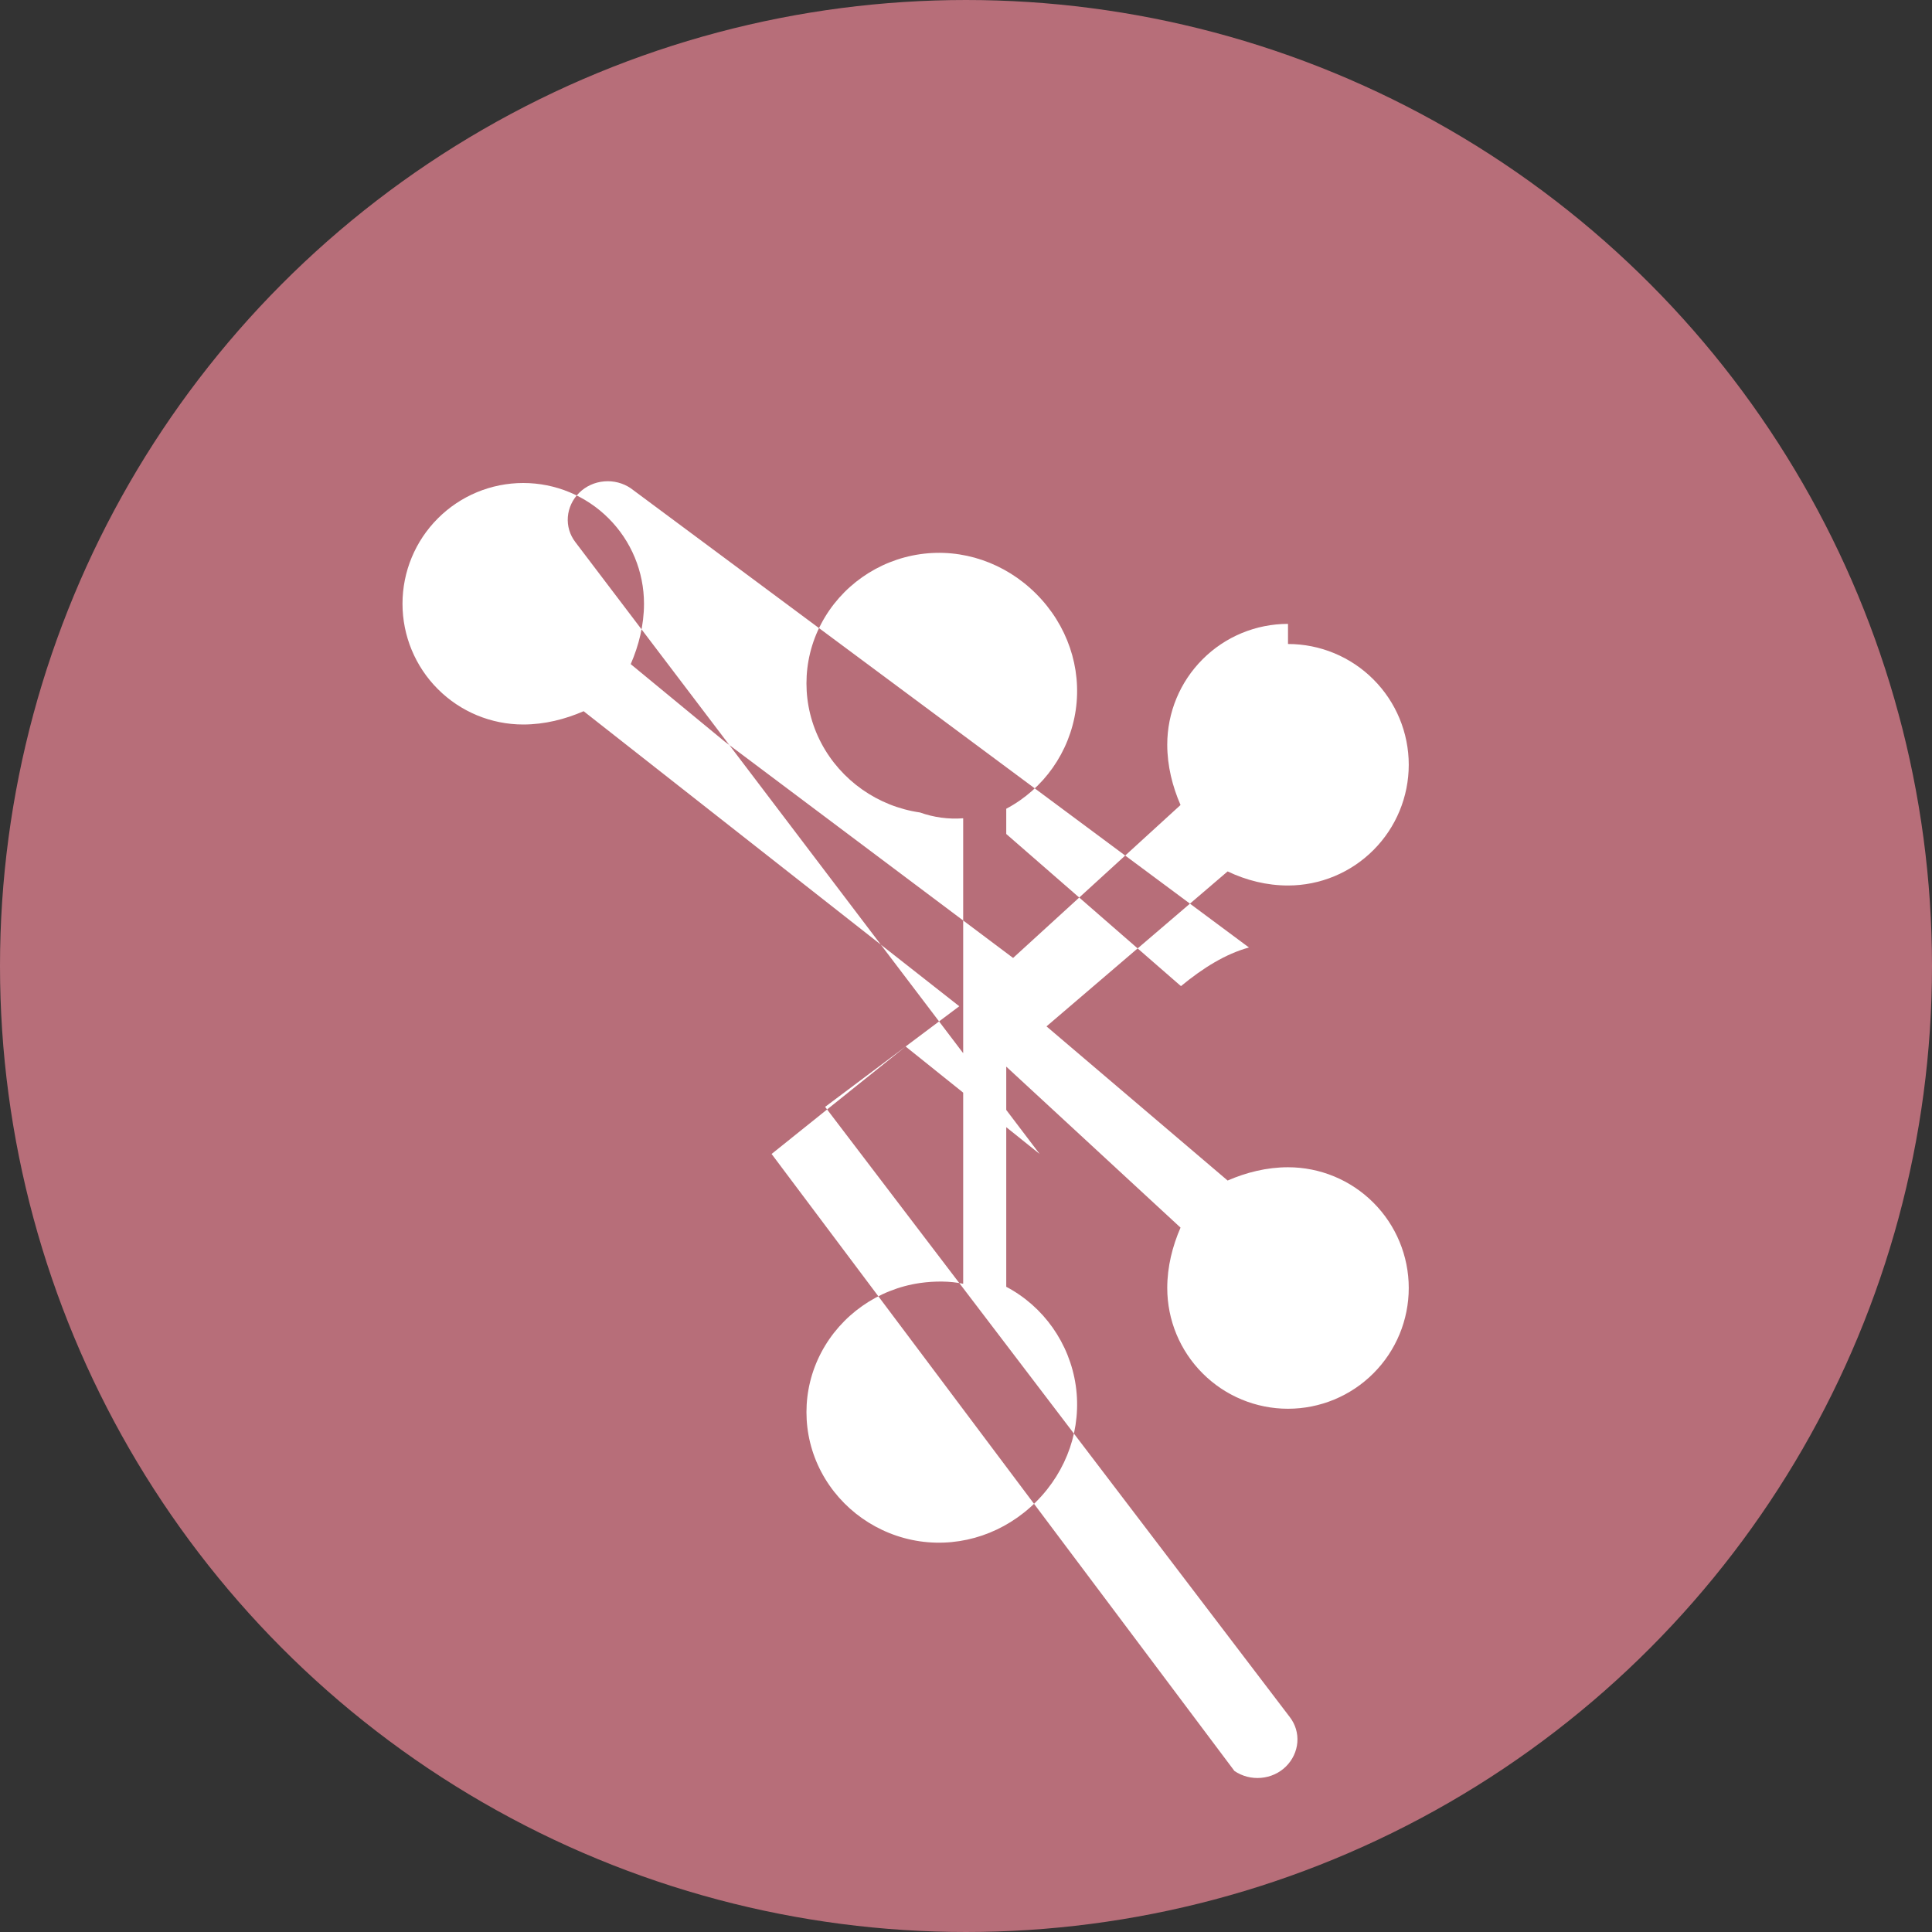
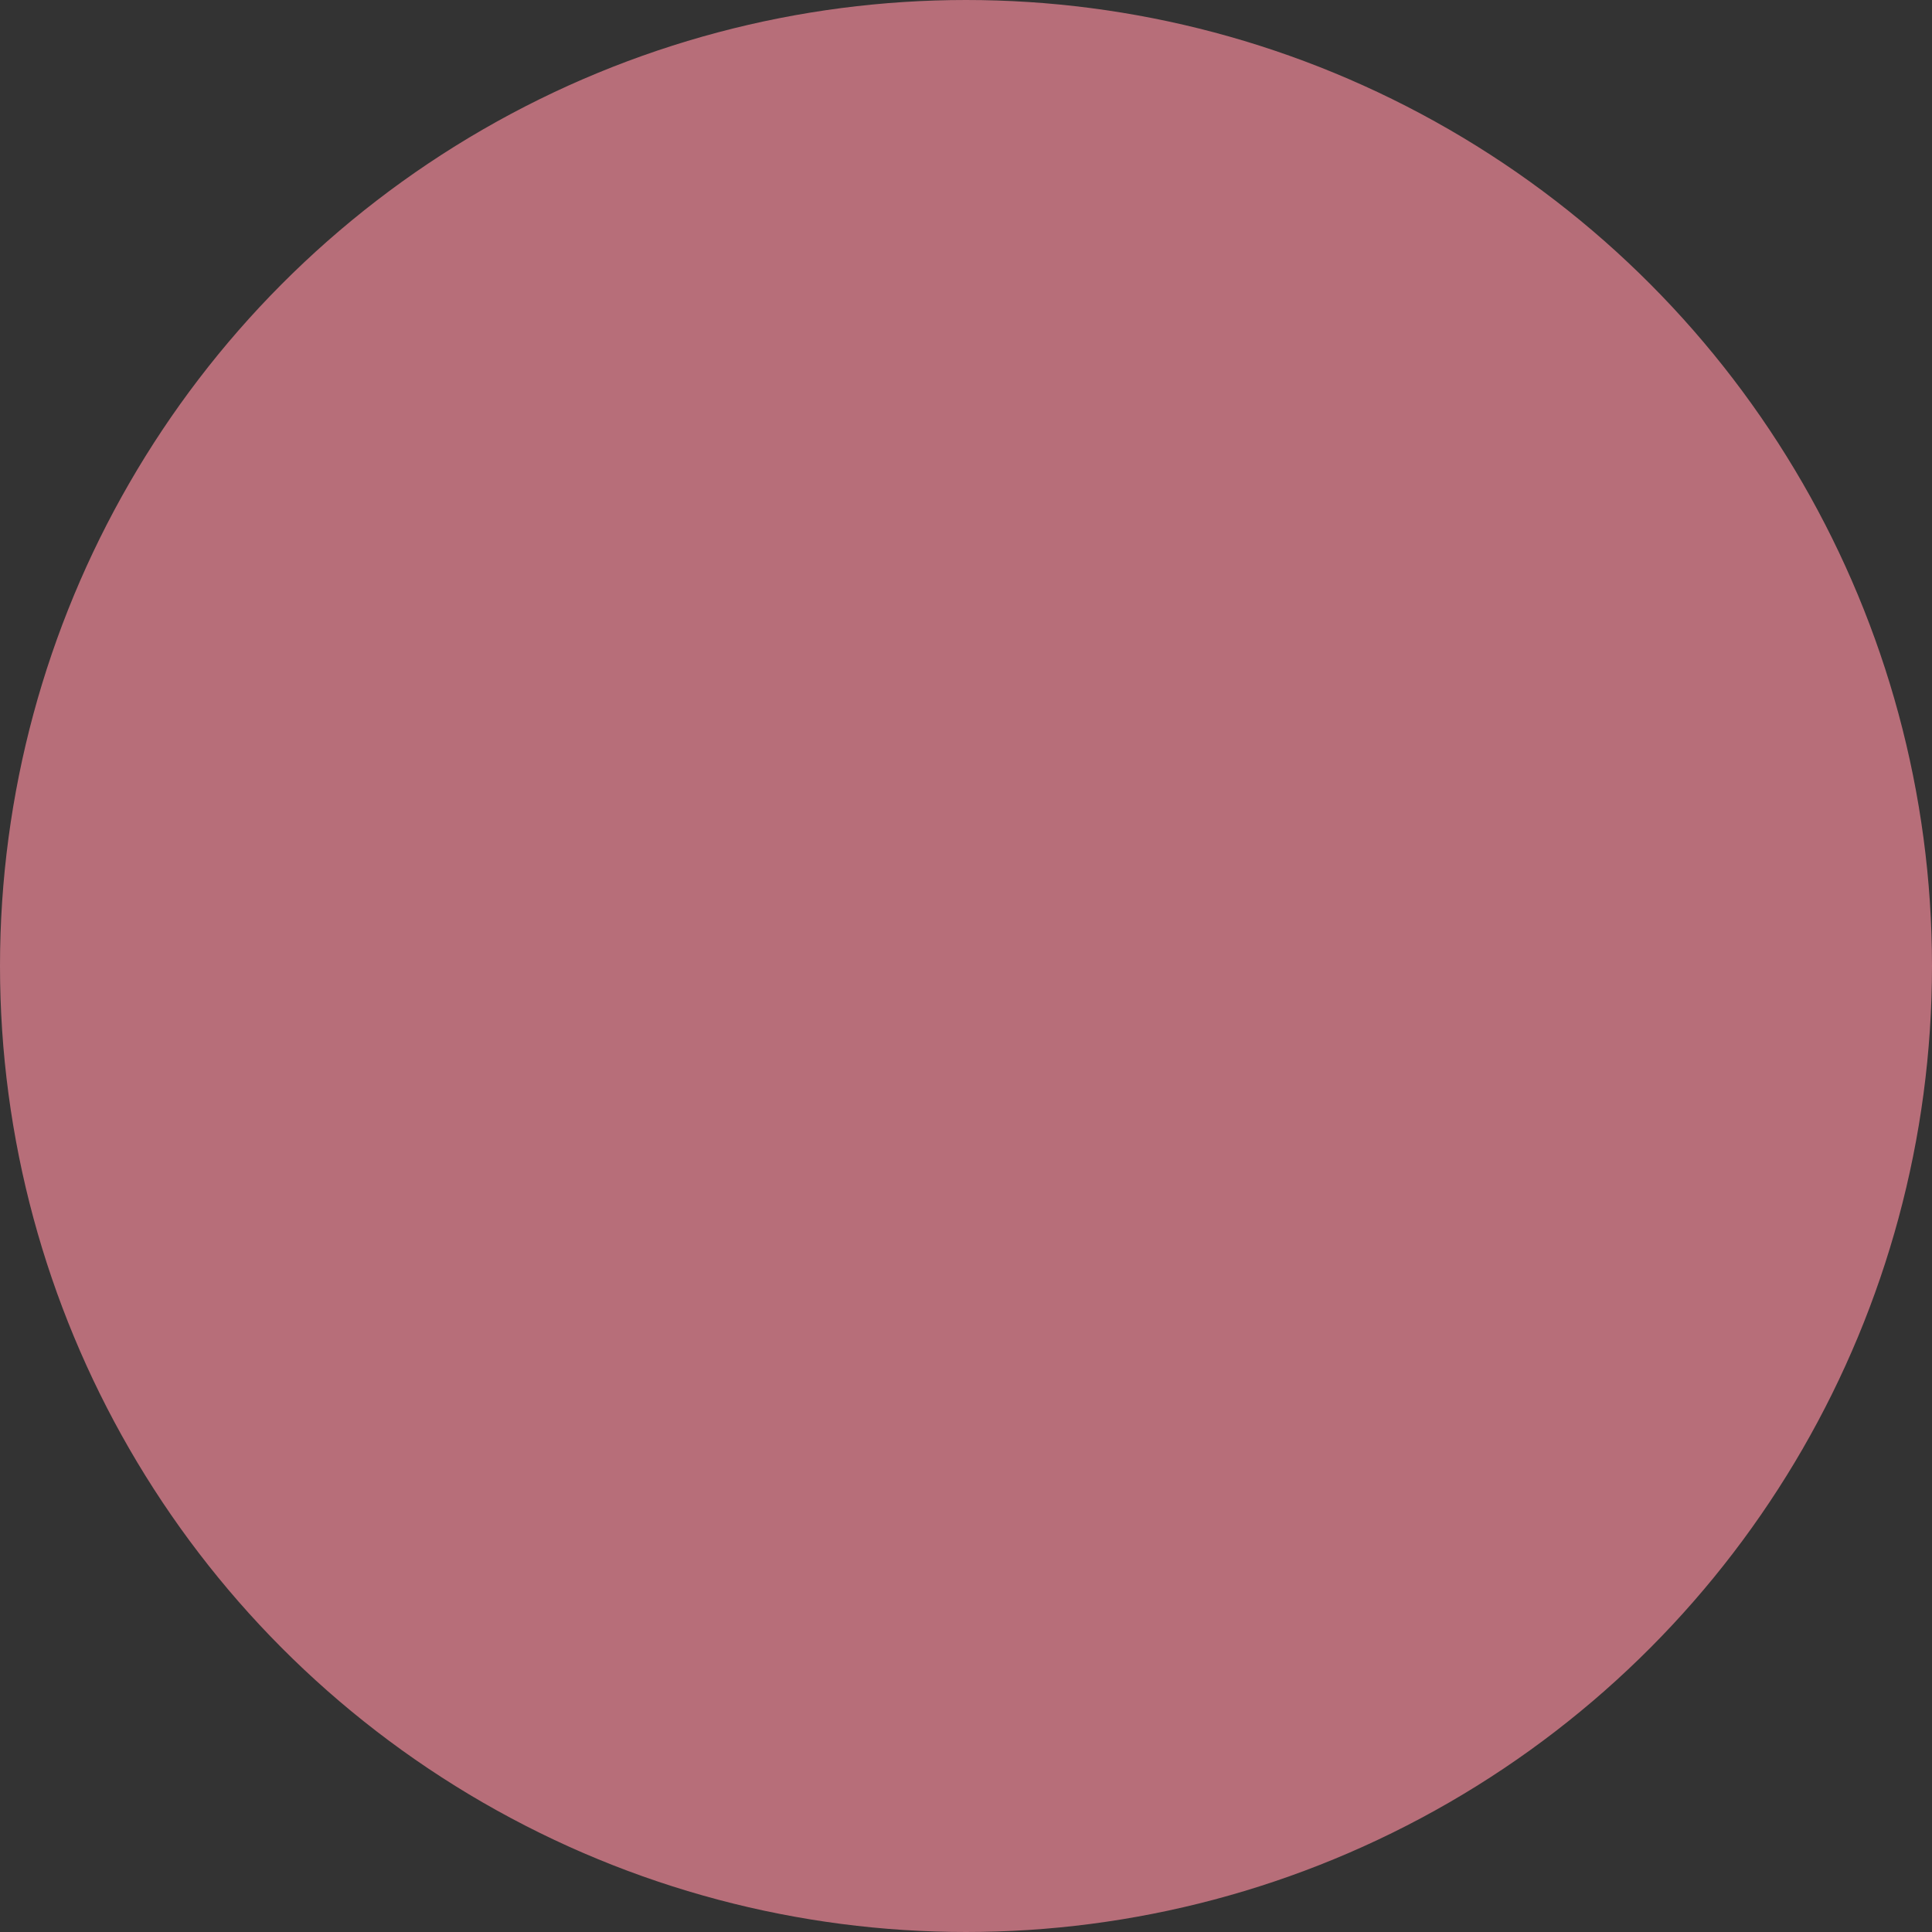
<svg xmlns="http://www.w3.org/2000/svg" width="48" height="48" viewBox="0 0 48 48" fill="none">
  <rect x="0" y="0" width="48" height="48" fill="#333333" stroke="none" />
  <circle cx="24" cy="24" r="23" fill="#b76e79" stroke="#b76e79" stroke-width="2" />
-   <path d="M32 16C32.796 16 33.559 16.316 34.121 16.879C34.684 17.441 35 18.204 35 19C35 19.796 34.684 20.559 34.121 21.121C33.559 21.684 32.796 22 32 22C31.47 22 30.96 21.87 30.5 21.65L26 25.5L30.5 29.33C30.96 29.13 31.47 29 32 29C32.796 29 33.559 29.316 34.121 29.879C34.684 30.441 35 31.204 35 32C35 32.796 34.684 33.559 34.121 34.121C33.559 34.684 32.796 35 32 35C31.204 35 30.441 34.684 29.879 34.121C29.316 33.559 29 32.796 29 32C29 31.47 29.13 30.96 29.33 30.5L25 26.5V31.97C25.928 32.459 26.575 33.375 26.727 34.425C26.878 35.475 26.516 36.537 25.743 37.31C24.97 38.083 23.908 38.445 22.858 38.294C21.808 38.142 20.892 37.495 20.403 36.567C19.914 35.639 19.914 34.531 20.403 33.603C20.892 32.675 21.808 32.028 22.858 31.876C23.22 31.825 23.6 31.825 23.93 31.895V20.33C23.566 20.358 23.198 20.308 22.858 20.186C21.808 20.035 20.892 19.388 20.403 18.46C19.914 17.531 19.914 16.424 20.403 15.496C20.892 14.568 21.808 13.921 22.858 13.769C23.908 13.617 24.97 13.98 25.743 14.753C26.516 15.526 26.878 16.587 26.727 17.637C26.575 18.687 25.928 19.603 25 20.093V20.72L29.34 24.5C29.9 24.04 30.45 23.7 31.03 23.54L15.67 12.13C15.478 12 15.244 11.939 15.009 11.96C14.774 11.98 14.554 12.08 14.39 12.243C14.226 12.405 14.126 12.618 14.108 12.842C14.09 13.067 14.156 13.288 14.294 13.468L25.83 28.67L22.5 26L19.17 28.67L30.67 44C30.862 44.13 31.096 44.191 31.331 44.17C31.566 44.15 31.786 44.05 31.95 43.887C32.114 43.725 32.214 43.512 32.232 43.288C32.25 43.063 32.184 42.842 32.046 42.662L20.5 27.5L23.833 25L14.5 17.67C14.04 17.87 13.53 18 13 18C12.204 18 11.441 17.684 10.879 17.121C10.316 16.559 10 15.796 10 15C10 14.204 10.316 13.441 10.879 12.879C11.441 12.316 12.204 12 13 12C13.796 12 14.559 12.316 15.121 12.879C15.684 13.441 16 14.204 16 15C16 15.53 15.87 16.04 15.67 16.5L18 18.42L25.17 23.8L29.33 20C29.13 19.54 29 19.03 29 18.5C29 17.704 29.316 16.941 29.879 16.379C30.441 15.816 31.204 15.5 32 15.5L32 16Z" fill="white" />
</svg>